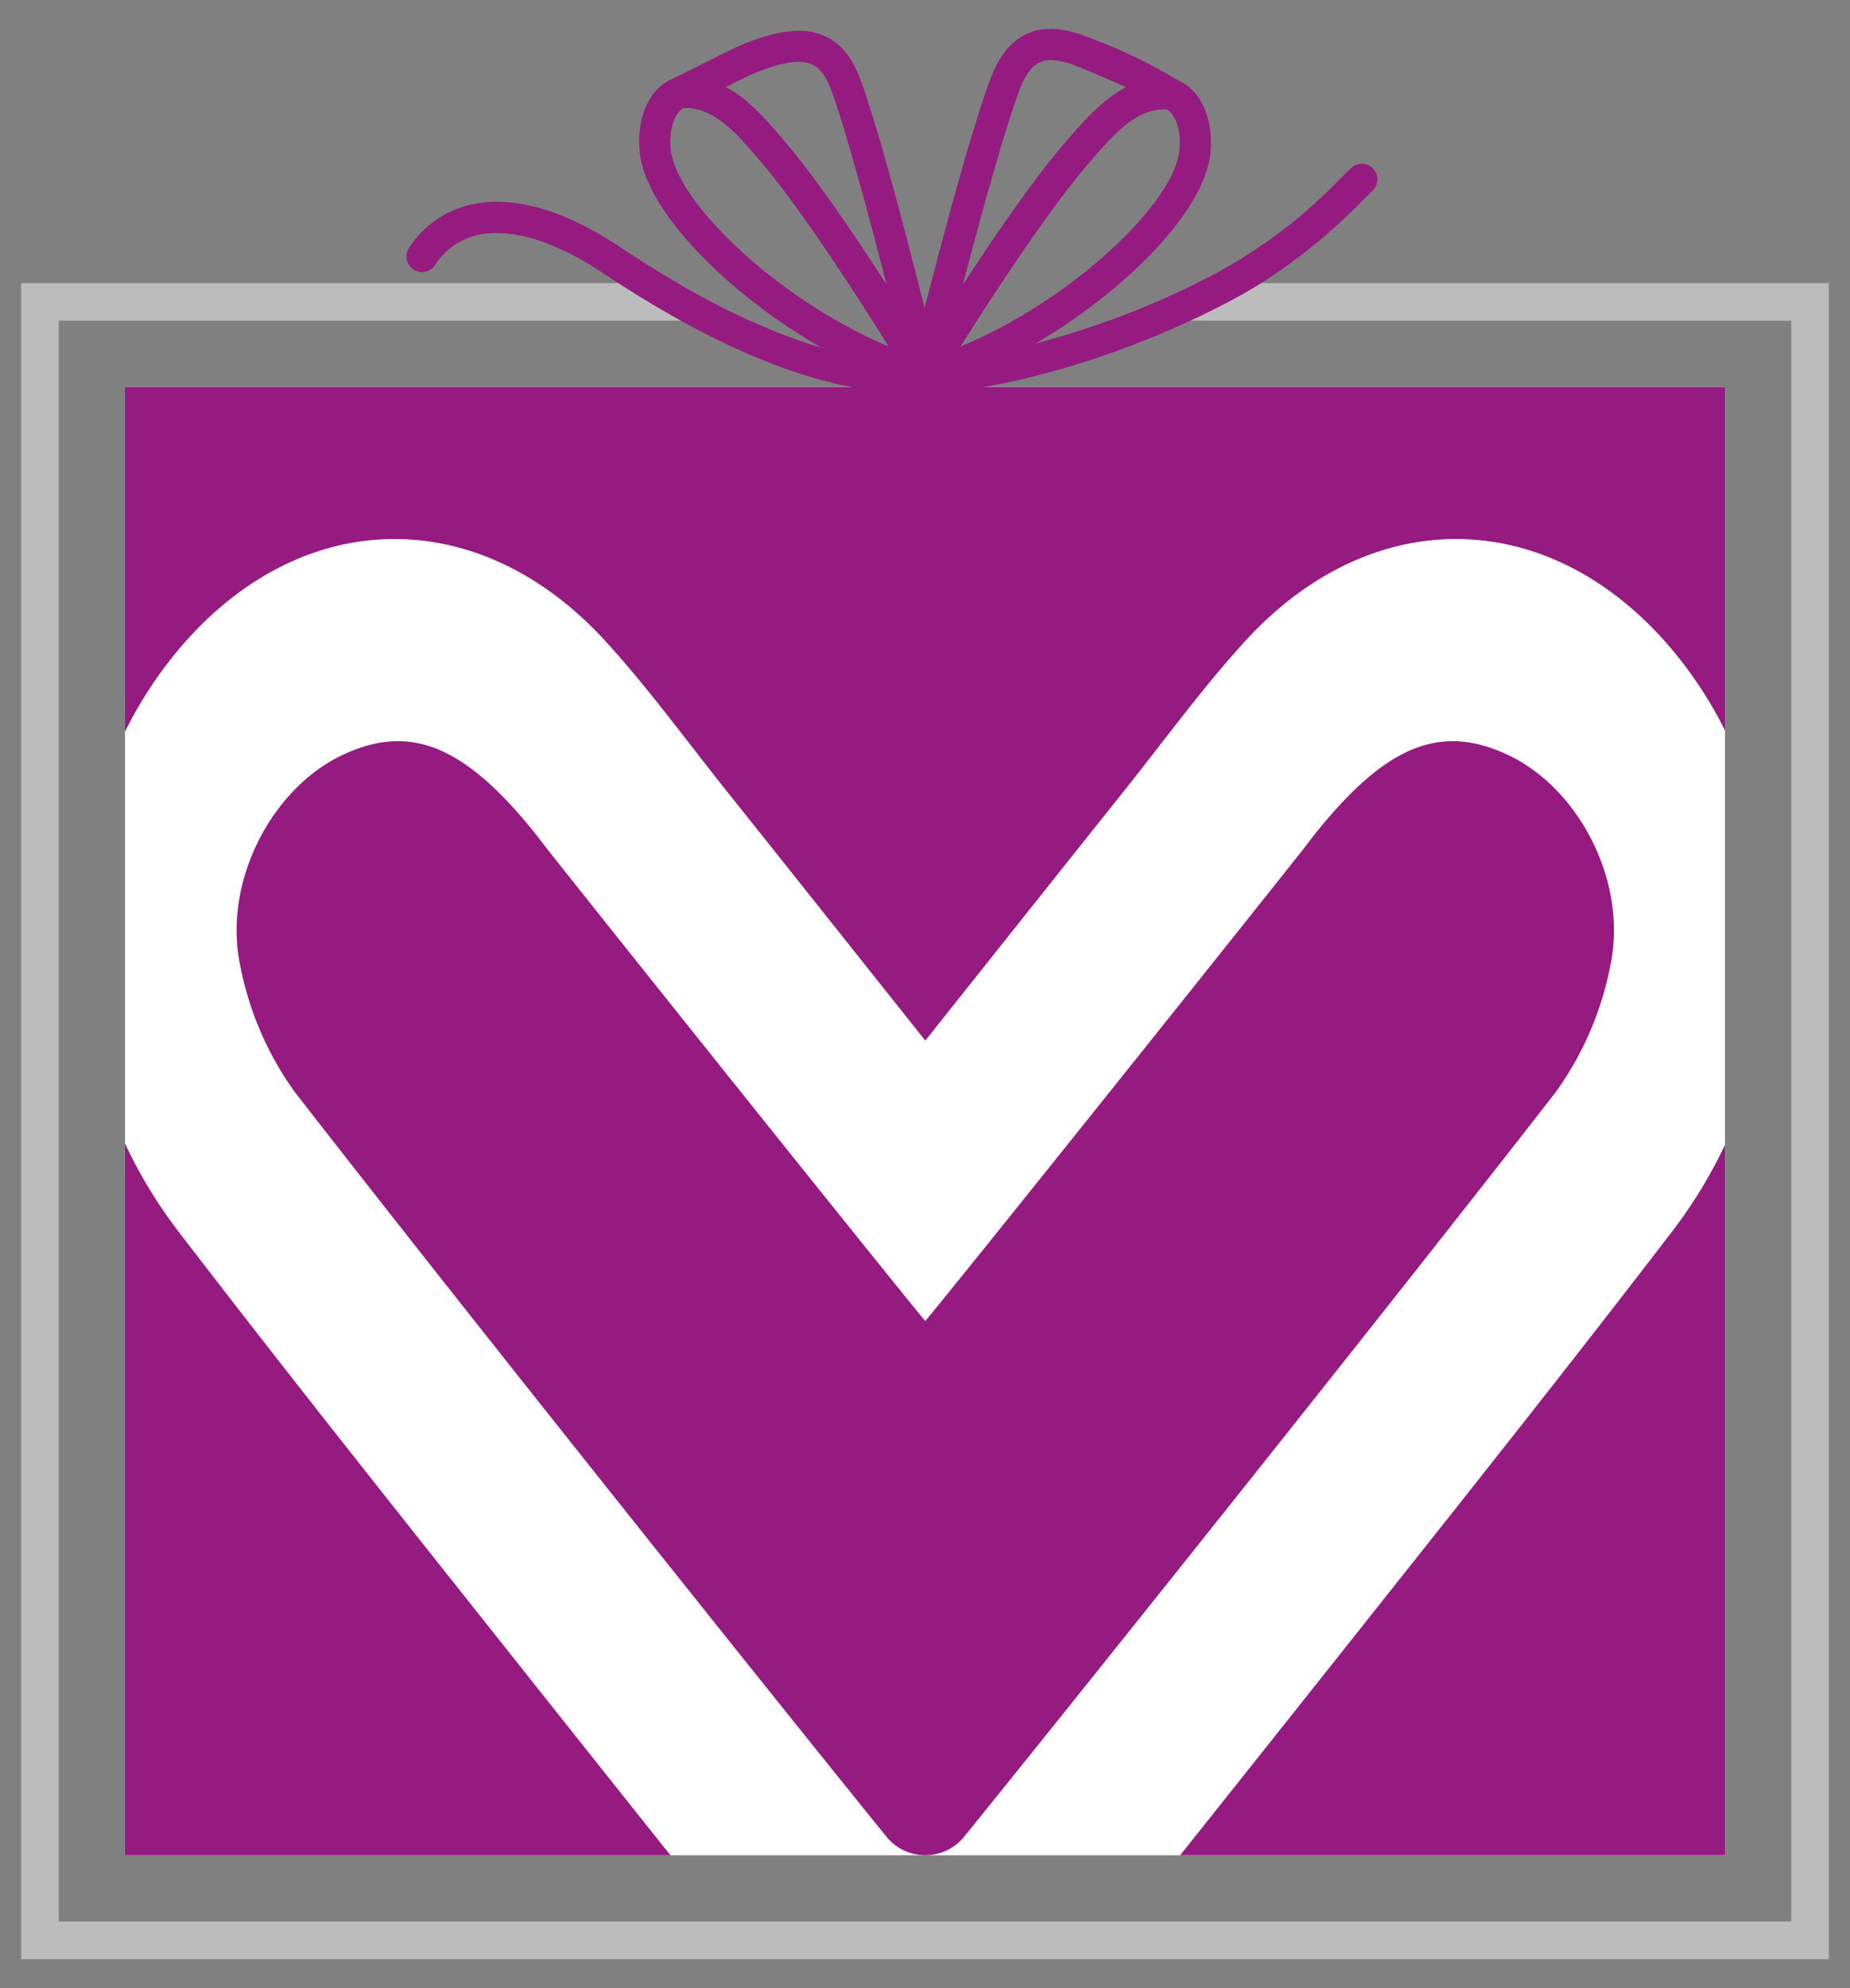
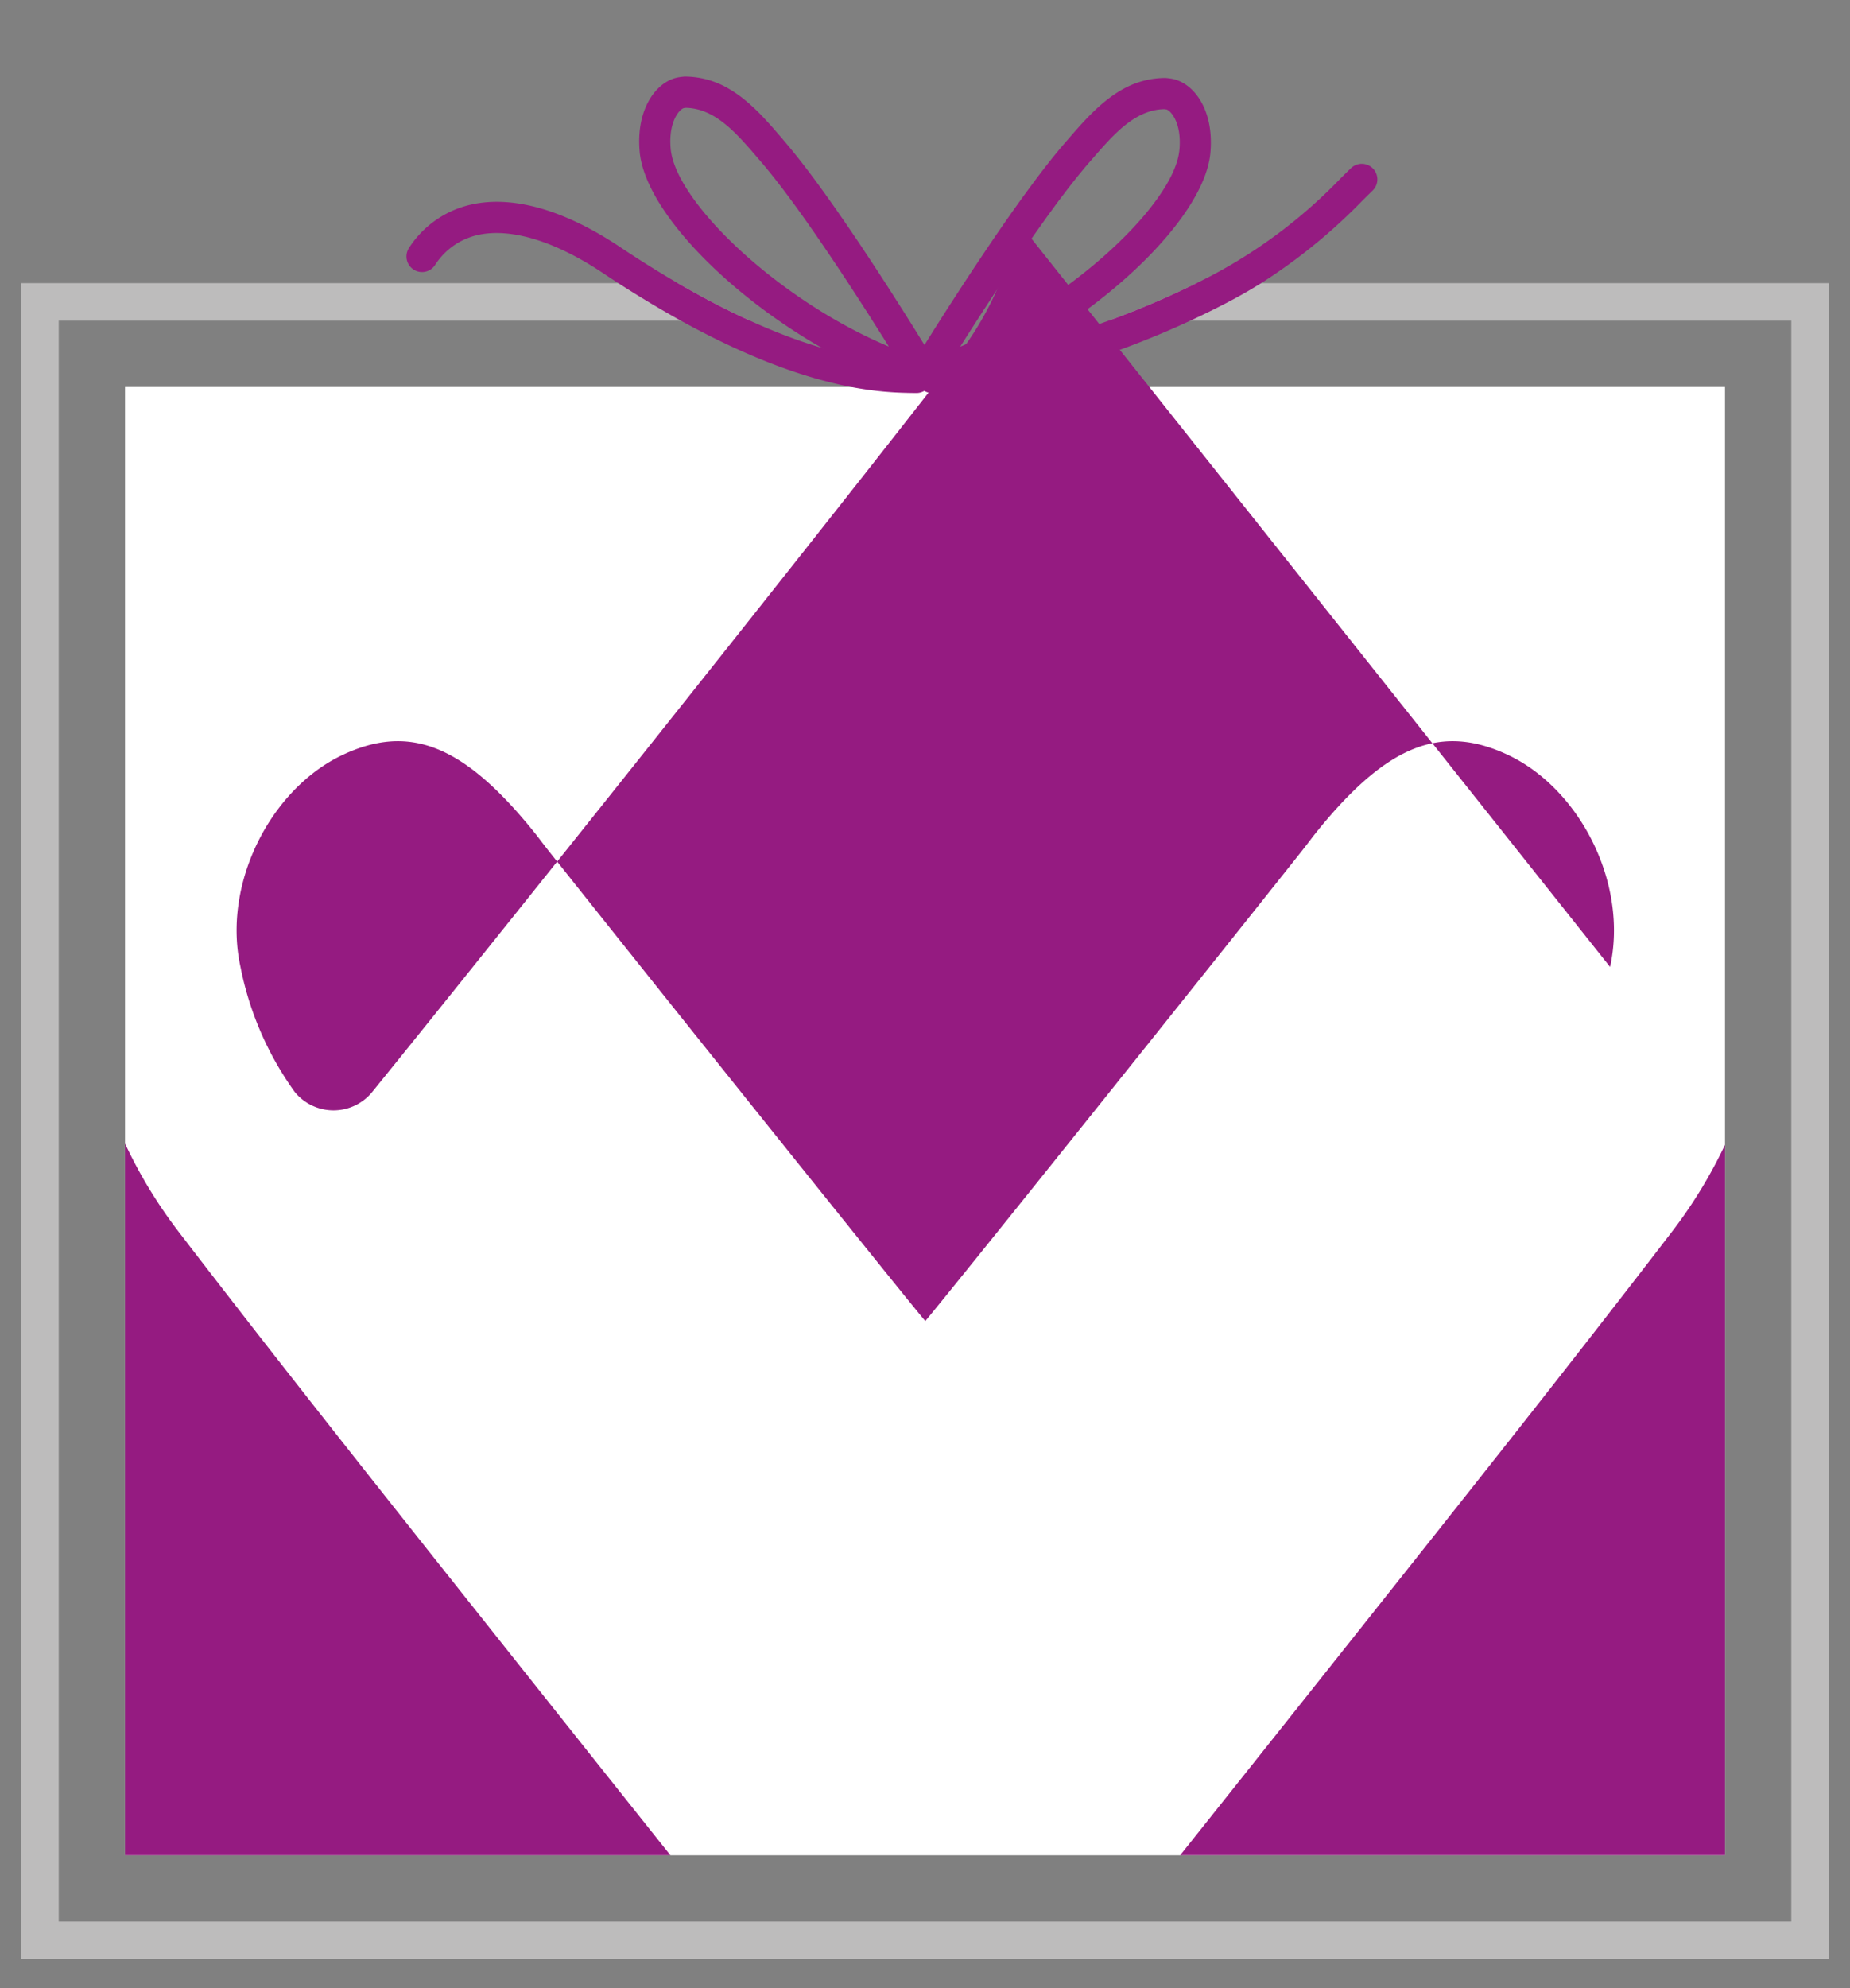
<svg xmlns="http://www.w3.org/2000/svg" id="Layer_1" data-name="Layer 1" viewBox="0 0 167.272 179.659">
  <rect x="0" y="0" width="167.272" height="179.659" fill="#808080" stroke="none" />
  <defs>
    <style>.cls-1{fill:#fff;}.cls-2{fill:#951b81;}.cls-3{fill:#bdbcbc;}</style>
  </defs>
  <rect class="cls-1" x="11.303" y="34.972" width="144.668" height="132.683" />
  <path class="cls-2" d="M16.124,111.272a43.164,43.164,0,0,1-4.821-7.935v64.318H60.616c-5.714-7.172-11.35-14.259-15.418-19.381-9.756-12.283-19.527-24.556-29.074-37.001" />
-   <path class="cls-2" d="M145.579,87.379c1.665-7.574-2.76-16.075-9.171-19.128-6.056-2.885-10.945-.966-17.239,6.773-.495.609-.958,1.243-1.446,1.858-9.536,12.015-31.16,39.025-34.061,42.499-2.901-3.475-24.525-30.484-34.061-42.499-.488-.615-.95-1.249-1.446-1.858-6.293-7.738-11.183-9.657-17.239-6.773-6.41,3.054-10.836,11.555-9.171,19.128a28.891,28.891,0,0,0,4.896,11.286C40.924,117.06,69.897,153.334,80.15,165.978a4.521,4.521,0,0,0,7.025,0c10.253-12.644,39.226-48.918,53.508-67.313a28.886,28.886,0,0,0,4.896-11.286" />
-   <path class="cls-2" d="M54.754,57.951c3.872,4.236,7.26,8.915,10.848,13.408,5.915,7.408,11.814,14.831,18.061,22.677C89.91,86.19,95.808,78.767,101.723,71.359c3.588-4.493,6.976-9.172,10.848-13.408,11.8-12.911,28.335-12.19,39.238,1.52a37.172,37.172,0,0,1,4.162,6.546V34.971H11.303V66.122a37.19,37.19,0,0,1,4.213-6.652c10.902-13.709,27.438-14.43,39.238-1.52" />
+   <path class="cls-2" d="M145.579,87.379c1.665-7.574-2.76-16.075-9.171-19.128-6.056-2.885-10.945-.966-17.239,6.773-.495.609-.958,1.243-1.446,1.858-9.536,12.015-31.16,39.025-34.061,42.499-2.901-3.475-24.525-30.484-34.061-42.499-.488-.615-.95-1.249-1.446-1.858-6.293-7.738-11.183-9.657-17.239-6.773-6.41,3.054-10.836,11.555-9.171,19.128a28.891,28.891,0,0,0,4.896,11.286a4.521,4.521,0,0,0,7.025,0c10.253-12.644,39.226-48.918,53.508-67.313a28.886,28.886,0,0,0,4.896-11.286" />
  <path class="cls-2" d="M155.971,103.447a43.158,43.158,0,0,1-4.77,7.824c-9.547,12.445-19.318,24.718-29.074,37.001-4.069,5.123-9.705,12.209-15.418,19.381h49.262Z" />
  <path class="cls-3" d="M108.198,25.584q-1.101.544-2.182,1.034c-1.998.911-3.934,1.693-5.777,2.361h61.724V173.646H5.311V28.979h62.5c-1.456-.659-3.023-1.441-4.701-2.361-.596-.327-1.205-.671-1.831-1.034H1.914v151.46H165.358V25.584Z" />
-   <path class="cls-2" d="M106.592,7.31A46.34,46.34,0,0,0,98.505,3.412C96.237,2.489,94.4,2.369,92.89,3.043c-1.525.68-2.628,2.086-3.467,4.417-1.627,4.515-3.931,13.052-5.51,19.158-.111.416-.212.824-.314,1.214-.204.788-.389,1.519-.557,2.181-.018.066-.033.132-.051.198-.261,1.03-.473,1.881-.623,2.481-.135.54-.219.878-.24.968a1.52,1.52,0,0,0-.039.446v.003a1.413,1.413,0,0,0,.605,1.049,1.544,1.544,0,0,0,.258.138,1.316,1.316,0,0,0,.47.105.618.618,0,0,0,.072.003A.471.471,0,0,0,83.556,35.4a1.071,1.071,0,0,0,.135-.012h.003a1.328,1.328,0,0,0,.384-.114,1.374,1.374,0,0,0,.617-.545c.009-.018.141-.231.372-.605.231-.372.56-.905.974-1.561.234-.374.491-.788.776-1.234.024-.036.045-.072.069-.108.132-.207.267-.42.408-.641q.175-.278.359-.566h.003c.006-.012.012-.021.018-.033.321-.5.656-1.025,1.013-1.57.096-.15.192-.3.291-.453.117-.176.233-.356.35-.536.114-.174.228-.351.345-.524a.124.124,0,0,1,.012-.021c.057-.087.114-.171.174-.258.093-.141.186-.285.279-.428s.189-.288.285-.432c.198-.297.396-.596.596-.893.183-.273.368-.548.551-.821l.006-.006c.183-.279.372-.554.563-.833.566-.83,1.139-1.663,1.714-2.472l.288-.405c.228-.321.452-.638.677-.947.153-.213.306-.419.459-.626.21-.288.42-.572.629-.848.129-.171.258-.339.384-.507.507-.665,1.001-1.291,1.471-1.864q.18-.215.351-.422c.117-.135.231-.27.342-.399l.228-.261c.575-.662,1.142-1.315,1.72-1.915.033-.033.066-.069.099-.099.033-.036.063-.069.096-.099.312-.312.624-.605.944-.875l.198-.162c.066-.054.132-.105.201-.156.15-.114.303-.222.456-.324q.184-.121.368-.225a1.839,1.839,0,0,1,.213-.117,1.586,1.586,0,0,1,.213-.108c.072-.036.147-.069.219-.099.075-.033.147-.063.222-.09a5.153,5.153,0,0,1,.668-.204c.087-.018.177-.036.267-.054.072-.012.147-.024.222-.03.081-.012.162-.018.243-.024a2.319,2.319,0,0,1,.249-.012c.141-.003.285,0,.428.009a1.408,1.408,0,0,0,.89-2.565m-5.01.719c-.255.138-.5.288-.74.449-.137.093-.273.186-.407.282l-.003.003c-.132.099-.264.198-.396.302-.087.069-.174.138-.258.21-.087.072-.171.144-.255.216q-.252.22-.494.449c-.084.078-.162.156-.243.234s-.159.156-.237.234c-.551.557-1.07,1.139-1.573,1.714-.072.084-.141.165-.213.246-.072.084-.144.165-.213.246l-.225.258c-.213.243-.428.5-.65.767-.141.174-.285.348-.432.527-.23.288-.47.59-.71.899-.411.527-.833,1.085-1.258,1.66-.087.117-.171.234-.258.351-.084.117-.171.233-.258.351l-.404.557c-.231.321-.462.644-.696.971-.039.057-.081.114-.12.171-1.558,2.196-3.113,4.515-4.495,6.631,1.543-5.891,3.584-13.343,5.025-17.34C92.626,6.872,93.267,5.958,94.034,5.614a2.407,2.407,0,0,1,.974-.186,6.766,6.766,0,0,1,2.436.59c1.378.56,2.942,1.199,4.393,1.876-.084.042-.171.087-.252.135Z" />
  <path class="cls-2" d="M106.592,7.31a2.947,2.947,0,0,0-.698-.201c-.126-.018-.258-.036-.393-.051-.054-.006-.108-.006-.162-.009a7.844,7.844,0,0,0-3.754.98h-.003c-.252.141-.5.29-.74.449-.138.093-.272.186-.407.281l-.003.003c-.132.099-.264.198-.396.302-.087.069-.174.138-.258.21-.087.072-.171.144-.255.216q-.252.22-.495.449c-.084.078-.162.156-.242.234s-.159.156-.237.234c-.551.557-1.07,1.139-1.573,1.714-.072.084-.141.165-.213.246-.072.084-.144.165-.213.246l-.225.258c-.213.243-.428.5-.65.767-.141.174-.285.348-.432.527-.23.288-.47.59-.71.899-.411.527-.833,1.084-1.258,1.66-.087.117-.171.234-.258.351-.084.117-.171.234-.258.35l-.405.557q-.346.481-.695.971c-.039.057-.081.114-.12.171-1.768,2.505-3.539,5.169-5.049,7.494-.818,1.258-1.555,2.415-2.175,3.395-.042.069-.084.138-.126.204-.218.344-.419.665-.602.959-.255.405-.476.758-.656,1.049a1.302,1.302,0,0,0-.096.18c-.048.108-.09.207-.126.297-.186.428-.287.677-.287.677a1.412,1.412,0,0,0,.258,1.474,1.395,1.395,0,0,0,.857.452h.003a.039.039,0,0,0,.018.003h.006a.041.041,0,0,0,.027.003,1.052,1.052,0,0,0,.135.009,1.402,1.402,0,0,0,.351-.045c.015-.003.03-.009.045-.012l.332-.099A43.283,43.283,0,0,0,93.63,31.05l.003-.003c.57-.333,1.13-.677,1.687-1.034a52.14,52.14,0,0,0,4.722-3.395c5.25-4.239,9.064-9.088,9.4-12.812.314-3.47-1.139-5.783-2.849-6.496m.045,6.244c-.306,3.377-5.022,8.74-11.269,13.064a48.025,48.025,0,0,1-5.687,3.395c-.944.476-1.902.917-2.864,1.315.024-.036.045-.072.069-.108.132-.207.267-.419.407-.641q.175-.278.36-.566a.185.185,0,0,0,.021-.033c.321-.5.656-1.025,1.013-1.57.096-.15.192-.3.29-.452.117-.177.234-.356.351-.536.114-.174.228-.351.345-.525a.104.104,0,0,1,.012-.021c.057-.087.114-.171.168-.258.093-.141.189-.284.285-.428.093-.144.189-.288.285-.431.198-.297.396-.596.596-.893.18-.273.365-.548.551-.821l.006-.006c.183-.279.372-.554.563-.833.566-.83,1.139-1.663,1.714-2.472L94.14,20.33c.228-.32.452-.638.677-.947.156-.213.309-.42.458-.626.21-.288.42-.572.629-.848.129-.171.258-.338.384-.506.507-.665,1.001-1.291,1.471-1.864q.18-.215.351-.423c.117-.135.231-.27.342-.398l.228-.26c.575-.662,1.142-1.315,1.72-1.915.033-.033.066-.069.099-.099.033-.036.063-.069.096-.099.311-.312.623-.605.944-.875l.198-.162c.066-.054.132-.105.201-.156.15-.114.302-.222.456-.324q.184-.121.368-.225c.069-.042.141-.081.213-.117.069-.039.141-.075.213-.108.072-.036.147-.069.219-.099.075-.033.146-.063.221-.09a5.228,5.228,0,0,1,.668-.204c.087-.018.177-.036.267-.054.072-.012.147-.021.222-.03.081-.012.162-.018.243-.024.084-.006.165-.009.249-.012l.186.027c.326.066,1.408,1.109,1.177,3.662" />
  <path class="cls-2" d="M124.103,17.228q-.4.386-.884.869a50.599,50.599,0,0,1-9.187,7.488q-.831.521-1.741,1.034-.683.386-1.411.764-1.645.854-3.257,1.597c-.782.366-1.558.707-2.322,1.034-10.154,4.327-18.526,5.474-20.986,5.51h-.021a1.383,1.383,0,0,1-.566-.12.194.194,0,0,1-.033-.015h-.003c-.042-.021-.081-.042-.12-.066l-.021-.012h-.003l-.006-.006h-.003a1.41,1.41,0,0,1,.737-2.598c.054,0,.114-.003.18-.006.102-.003.213-.009.339-.018.333-.021.752-.06,1.246-.12A59.152,59.152,0,0,0,93.63,31.049l.003-.003c1.121-.293,2.31-.635,3.562-1.034.98-.311,1.998-.653,3.044-1.034,1.843-.668,3.779-1.45,5.777-2.361q1.079-.49,2.182-1.034c.458-.225.923-.459,1.387-.701a45.908,45.908,0,0,0,11.653-8.788q.504-.499.917-.899a1.407,1.407,0,0,1,1.948,2.032" />
-   <path class="cls-2" d="M85.034,33.669c-.021-.093-.105-.438-.24-.986-.144-.599-.351-1.444-.602-2.466-.018-.066-.033-.135-.051-.204-.165-.662-.348-1.393-.542-2.182q-.148-.589-.309-1.214C81.744,20.5,79.491,11.951,77.891,7.427c-.77-2.172-1.828-3.497-3.332-4.174-1.795-.806-4.108-.579-7.281.71-.884.362-2.043.947-3.511,1.687-.863.434-1.84.926-2.867,1.426a1.069,1.069,0,0,0-.162.093h-.003a1.409,1.409,0,0,0,.86,2.58,4.201,4.201,0,0,1,.432-.006h.006c.063.003.129.006.192.009.057.003.114.009.171.015.066.006.135.015.201.024.042.006.084.012.126.021.141.024.279.054.416.09.132.033.261.075.389.12.036.012.075.027.111.042.057.021.111.042.165.066.069.027.138.057.204.087a.359.359,0,0,0,.033.015c.063.03.126.06.186.093a6.486,6.486,0,0,1,.659.386c.069.045.138.093.207.144.069.048.138.099.207.15a.386.386,0,0,1,.057.042,11.622,11.622,0,0,1,.941.812c.066.06.132.123.195.189.066.063.129.126.195.195.129.129.258.264.384.398.156.168.312.339.464.512.102.111.198.222.297.333.255.291.509.588.764.887l.225.26c.401.468.821.983,1.255,1.534.087.111.174.225.264.339,1.591,2.049,3.353,4.569,5.028,7.071.189.279.374.557.557.833.497.746.983,1.489,1.45,2.208.054.084.108.165.159.246q.53.818,1.025,1.588c.111.174.219.348.327.516.23.359.449.71.662,1.046.126.201.251.395.372.587.108.174.216.344.32.512.042.066.081.132.123.198.306.491.587.944.836,1.345.371.602.674,1.097.893,1.45v.003c.23.381.362.596.371.614a1.367,1.367,0,0,0,.609.545,1.309,1.309,0,0,0,.38.12.63.63,0,0,0,.108.012.666.666,0,0,0,.111.006.414.414,0,0,0,.06-.003,1.486,1.486,0,0,0,.474-.102,1.505,1.505,0,0,0,.255-.138,1.412,1.412,0,0,0,.611-1.04,1.389,1.389,0,0,0-.033-.455m-4.902-7.97c-.147-.225-.294-.452-.444-.683-.024-.039-.051-.075-.072-.114q-.526-.809-1.079-1.642c-.018-.024-.033-.051-.048-.075-.144-.213-.285-.425-.426-.641-.129-.195-.26-.389-.389-.584-.782-1.165-1.585-2.34-2.385-3.47-.135-.189-.267-.378-.399-.563-.09-.12-.177-.243-.261-.365-.159-.219-.314-.434-.47-.647-.237-.33-.474-.65-.71-.965-.683-.914-1.342-1.765-1.969-2.52-.09-.111-.177-.216-.266-.321-.087-.105-.174-.207-.261-.309l-.228-.264c-.186-.216-.372-.431-.558-.65-.189-.218-.377-.437-.575-.653-.096-.108-.195-.216-.293-.324a19.671,19.671,0,0,0-1.774-1.726c-.084-.072-.171-.141-.258-.213-.084-.069-.174-.138-.26-.204s-.177-.132-.267-.198c-.09-.063-.183-.126-.273-.189q-.139-.09-.279-.18c-.093-.057-.189-.114-.284-.171-.072-.042-.147-.084-.219-.126-.021-.012-.045-.024-.066-.036,1.106-.554,2.056-1.025,2.721-1.294,2.376-.968,4.033-1.214,5.064-.752.473.216,1.181.71,1.831,2.547,1.417,4.006,3.413,11.47,4.923,17.37a.195.195,0,0,1-.027-.039" />
  <path class="cls-2" d="M84.737,33.384s-.102-.252-.282-.683c-.039-.09-.081-.186-.126-.291a1.472,1.472,0,0,0-.093-.183c-.18-.29-.395-.644-.647-1.052-.183-.293-.384-.617-.599-.965-.039-.066-.081-.129-.123-.198-.611-.98-1.339-2.136-2.145-3.395-.186-.288-.374-.581-.563-.881a.187.187,0,0,1-.027-.039c-.147-.225-.294-.453-.444-.683-.024-.039-.051-.075-.072-.114q-.53-.809-1.079-1.642c-.018-.024-.033-.051-.048-.075-.144-.213-.285-.425-.425-.641-.129-.195-.261-.39-.39-.584-.785-1.165-1.591-2.34-2.385-3.47-.135-.189-.267-.377-.399-.563-.09-.12-.177-.243-.26-.366-.159-.218-.315-.434-.47-.647-.24-.33-.476-.65-.71-.965-.683-.914-1.342-1.765-1.969-2.52-.09-.111-.177-.216-.267-.321-.087-.105-.174-.207-.26-.309l-.222-.261c-.186-.216-.372-.434-.563-.653-.189-.219-.377-.438-.575-.653-.096-.108-.195-.216-.294-.324a19.724,19.724,0,0,0-1.774-1.726c-.084-.072-.171-.141-.258-.212-.084-.069-.174-.138-.26-.204s-.177-.132-.267-.198c-.09-.063-.183-.126-.273-.189l-.279-.18c-.093-.057-.189-.114-.285-.171-.072-.042-.147-.084-.219-.126-.021-.012-.045-.024-.066-.036a7.88,7.88,0,0,0-3.647-.941,1.454,1.454,0,0,0-.159.006c-.138.015-.27.03-.396.051a2.992,2.992,0,0,0-.683.186h-.003c-1.717.698-3.194,3.008-2.9,6.49.318,3.751,4.156,8.665,9.441,12.959a51.718,51.718,0,0,0,4.692,3.395c.758.491,1.534.962,2.319,1.411a42.67,42.67,0,0,0,8.408,3.733c.114.036.225.069.335.102l.039.009a1.379,1.379,0,0,0,.362.048c.039,0,.078-.003.117-.006h.003l.009-.003h.006a.235.235,0,0,0,.042-.003,1.388,1.388,0,0,0,.863-.447,1.407,1.407,0,0,0,.267-1.474M71.928,26.619c-6.271-4.372-11.002-9.801-11.29-13.196-.216-2.553.872-3.59,1.198-3.655.063-.009.126-.018.189-.024h.006l.192.009c.057.003.114.009.171.015.066.006.135.015.201.024.042.006.084.012.126.021.141.024.279.054.416.09.132.033.261.075.39.12.036.012.075.027.111.042.057.021.111.042.165.066.069.027.138.057.204.087a.264.264,0,0,0,.033.015c.063.03.126.06.186.093a6.274,6.274,0,0,1,.659.387c.069.045.138.093.207.144.069.045.138.096.206.15a.383.383,0,0,1,.057.042,11.665,11.665,0,0,1,.941.812c.066.06.132.123.195.189.066.063.129.126.195.195.129.129.258.264.384.399.156.168.312.339.465.512.102.111.198.222.297.333.254.29.509.587.764.887l.225.261c.402.467.821.983,1.256,1.534.087.111.174.225.264.338,1.591,2.05,3.353,4.57,5.028,7.072.189.279.374.557.557.833.497.746.983,1.489,1.45,2.208.054.084.108.165.159.246q.53.818,1.025,1.588c.111.174.219.348.326.515.231.36.449.71.662,1.046.126.201.252.396.372.587.108.174.216.344.32.512.042.066.081.132.123.198-.938-.393-1.873-.83-2.792-1.297a48.28,48.28,0,0,1-5.639-3.395" />
  <path class="cls-2" d="M84.27,34.139a1.402,1.402,0,0,1-.662,1.165.022.022,0,0,1-.015.006.033.033,0,0,1-.021.012.683.683,0,0,1-.123.066.098.098,0,0,1-.027.012,1.386,1.386,0,0,1-.557.117h-.03l-.276-.003c-2.622-.042-8.686-.141-19.059-5.501q-.944-.485-1.936-1.034-1.919-1.06-4.024-2.36-.805-.499-1.636-1.033-.701-.454-1.423-.935c-4.222-2.813-8.165-4.039-11.107-3.452a6.192,6.192,0,0,0-4.048,2.768,1.409,1.409,0,0,1-2.346-1.561h0a9.036,9.036,0,0,1,5.843-3.967c3.73-.749,8.303.59,13.22,3.871,1.849,1.234,3.593,2.319,5.237,3.275.626.362,1.235.707,1.831,1.033,1.678.92,3.245,1.702,4.701,2.361.842.384,1.645.725,2.415,1.034,1.483.593,2.834,1.055,4.06,1.411a29.806,29.806,0,0,0,6.909,1.232c.446.024.836.033,1.171.036.081.003.162.006.237.006l.108.003.18.003a1.406,1.406,0,0,1,1.378,1.433l0,.002" />
</svg>